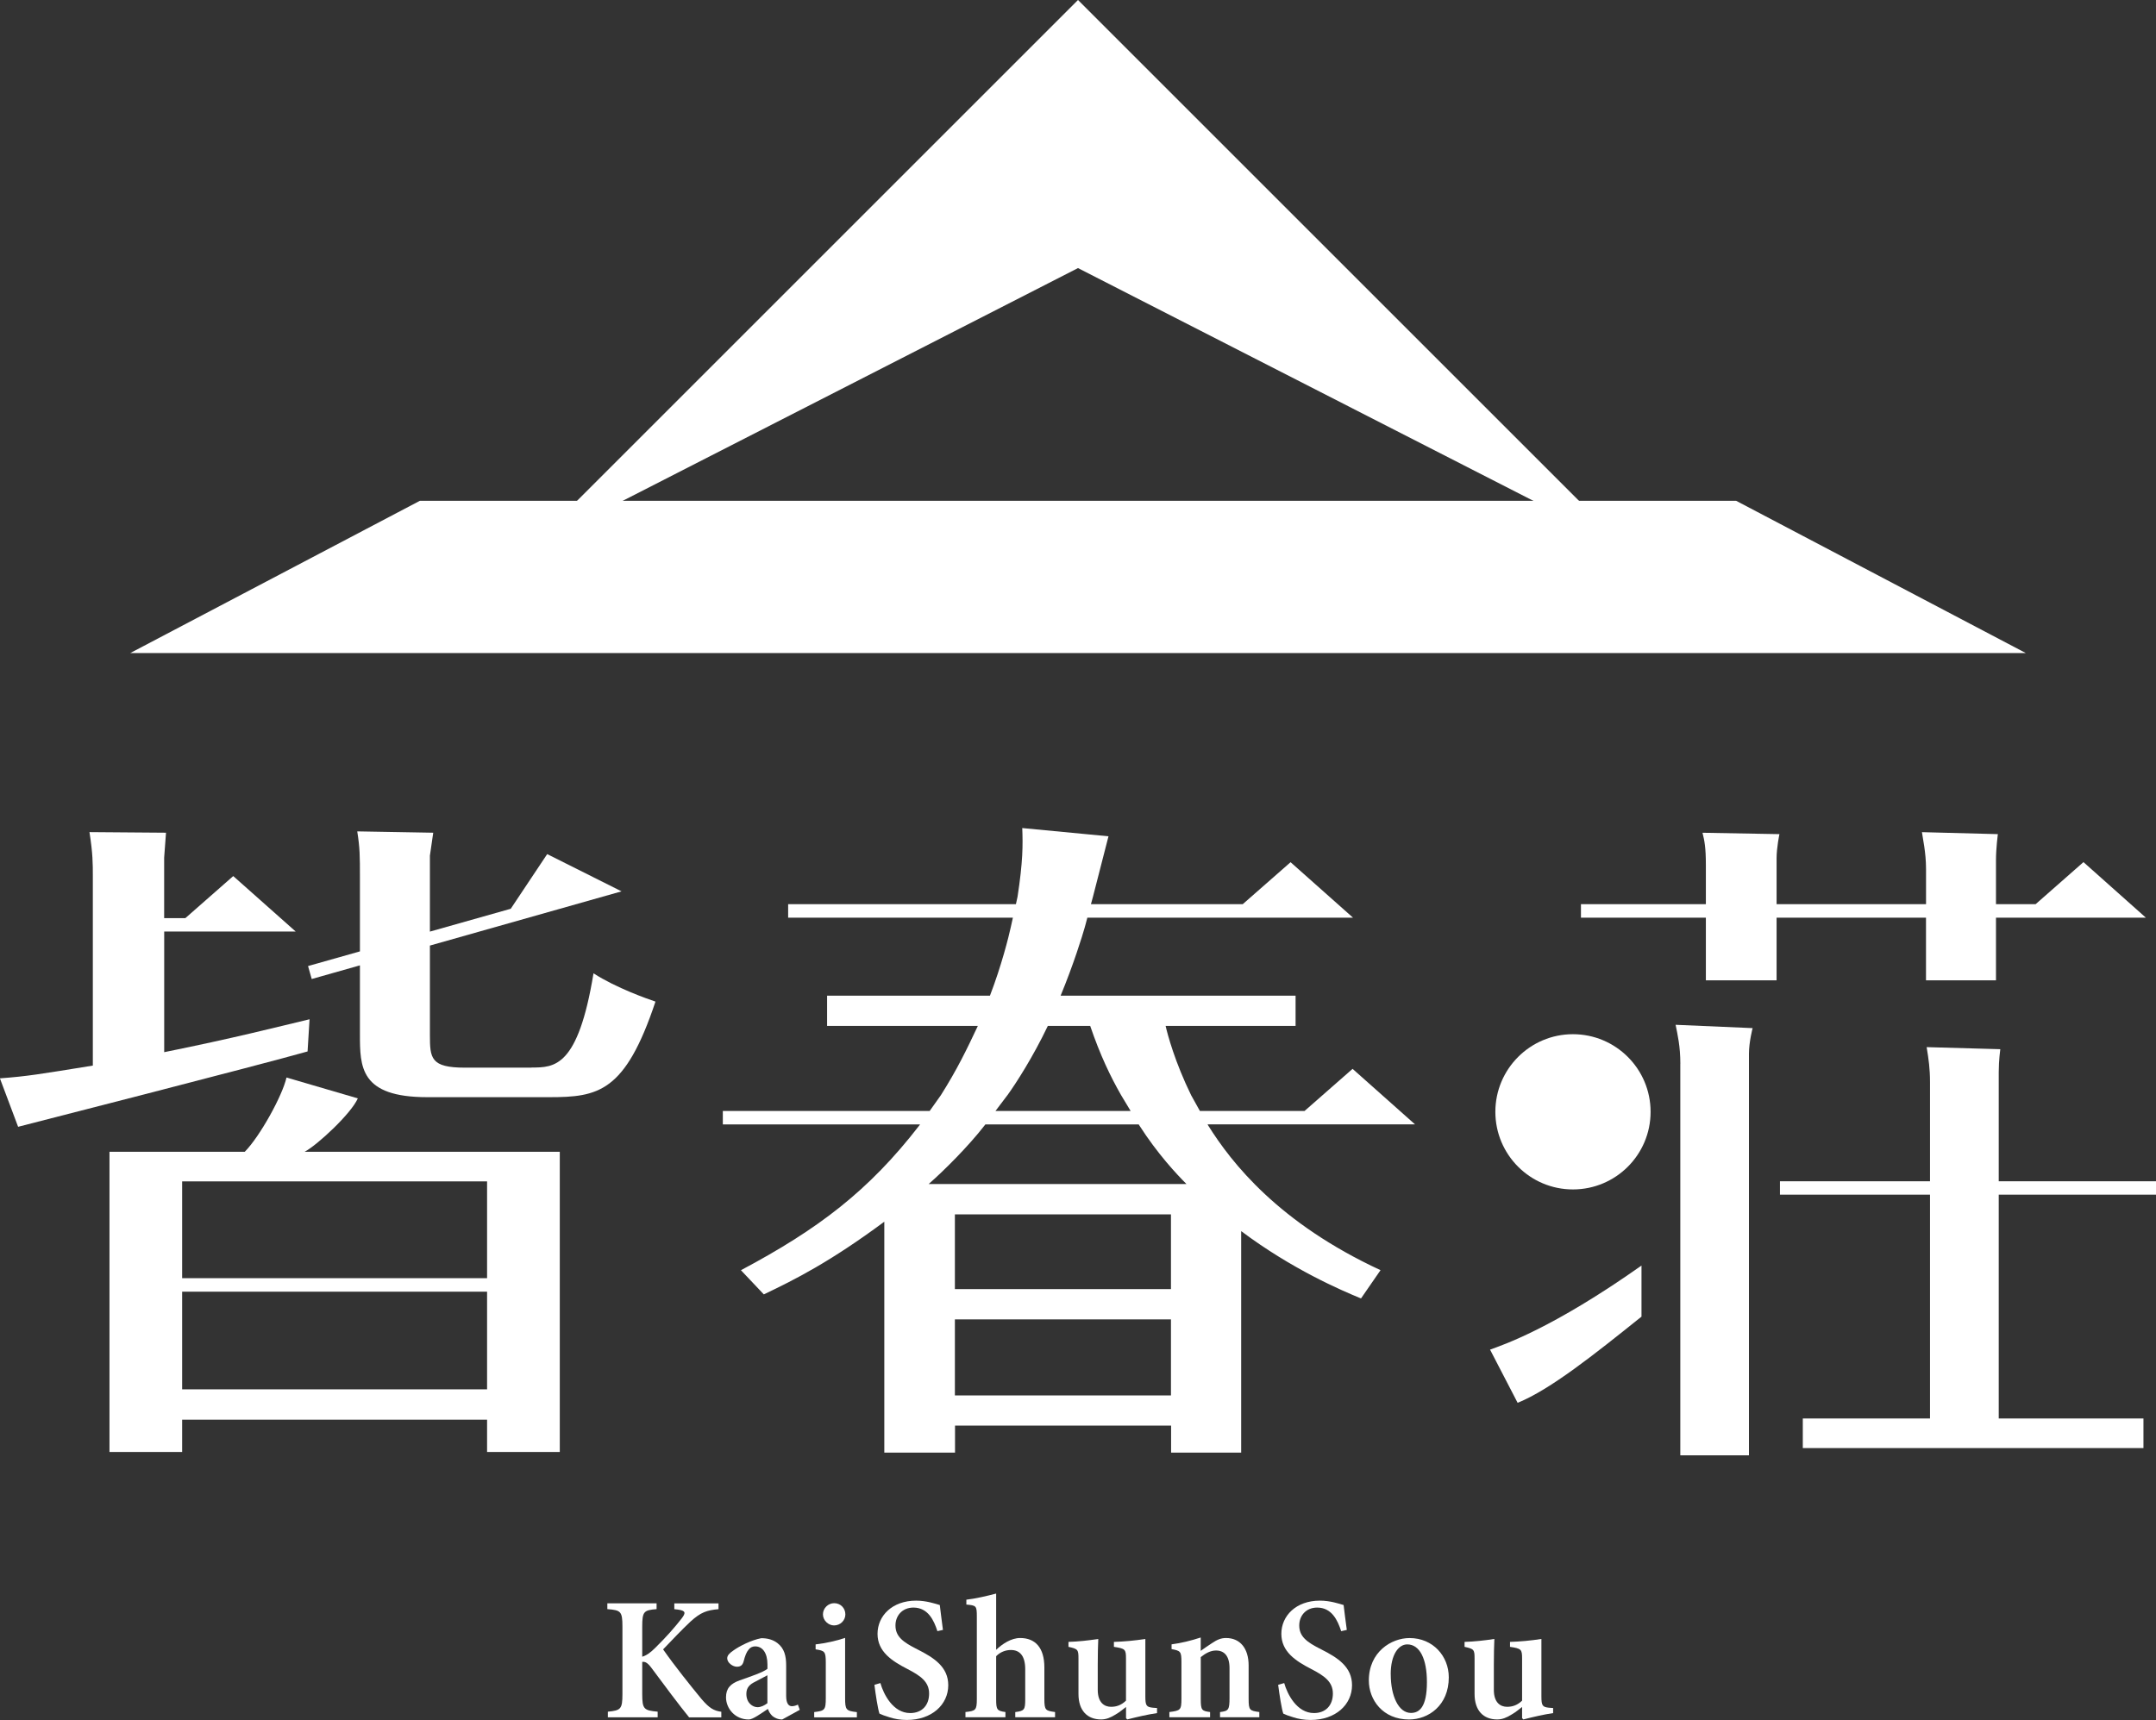
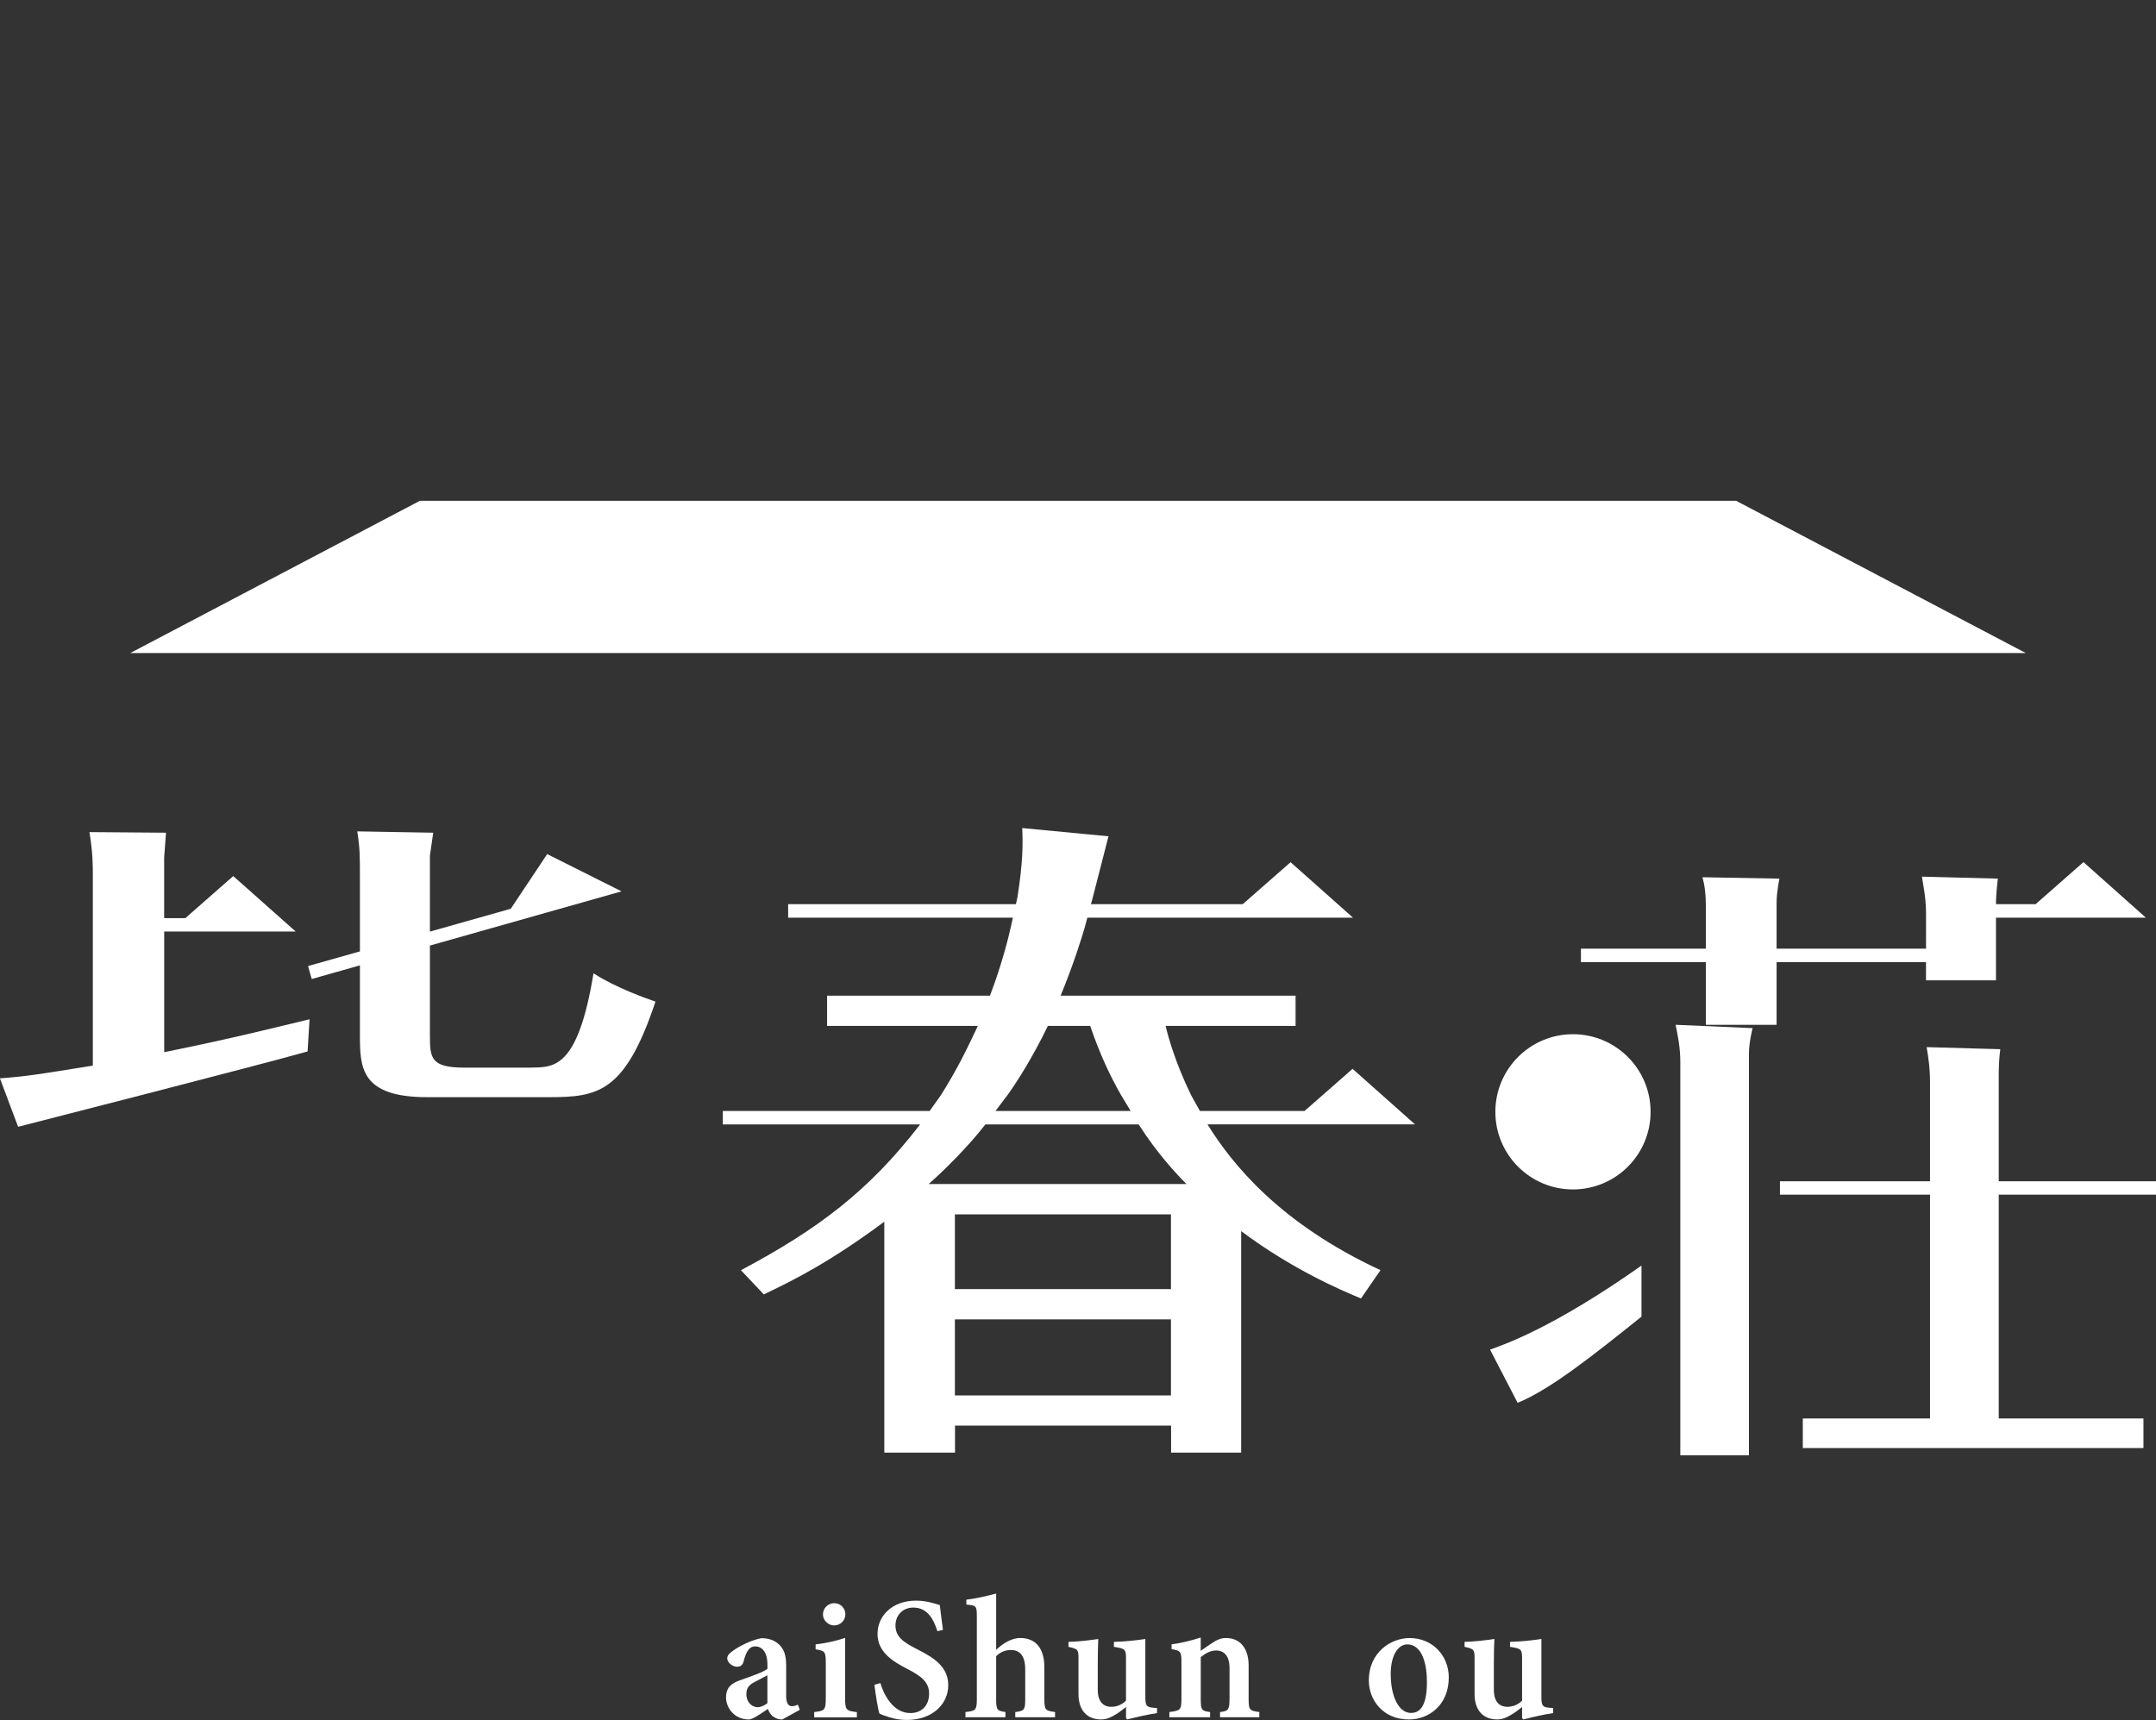
<svg xmlns="http://www.w3.org/2000/svg" id="_レイヤー_1" data-name="レイヤー 1" viewBox="0 0 500 399">
  <rect x="0" y="0" width="500" height="399" fill="#333333" stroke="none" />
  <defs>
    <style>
      .cls-1 {
        fill: #fff;
        stroke-width: 0px;
      }
    </style>
  </defs>
-   <polygon class="cls-1" points="250 62.19 122.74 127.26 250 0 377.27 127.26 250 62.19" />
  <polygon class="cls-1" points="469.8 151.49 30.21 151.49 97.36 116.18 402.64 116.18 469.8 151.49" />
  <path class="cls-1" d="m71.81,236.44c-7.8,1.86-17.49,4.36-33.73,7.64v-27.99h30.49l-14.48-12.86-11.11,9.76h-4.91v-14.04l.43-5.78-17.75-.14c.78,4.98.78,7.32.78,10.3v43.86c-12.49,2.02-15.15,2.48-21.55,2.96l4.22,11.24s56.2-14.37,67.13-17.48l.46-7.49Z" />
-   <path class="cls-1" d="m82.99,254.8l-16.55-4.84c-.92,4.15-6.12,13.61-9.67,17.22h-31.38v69.64h16.85v-7.49h70.72v7.49h16.86v-69.64h-59.16c3.04-1.64,10.8-8.89,12.32-12.38m29.98,67.49H42.24v-22.65h70.72v22.65Zm0-48.24v22.45H42.24v-22.45h70.72Z" />
  <path class="cls-1" d="m123.27,247.67h-15.45c-7.96,0-8.12-2.18-8.12-7.64v-20.68l44.44-12.58-17.24-8.64-8.45,12.68-18.75,5.3v-17.62l.77-5.32-17.62-.31c.62,3.9.62,5.77.62,10.61v17.23l-12.03,3.4.42,1.5.43,1.51,11.18-3.17v15.9c0,7.66,0,14.68,15.61,14.68h28.26c11.4,0,17.64-1.1,24.67-22.17-1.88-.64-9.06-3.14-14.37-6.56-3.59,21.85-9.06,21.85-14.36,21.85" />
  <path class="cls-1" d="m313.65,247.97l-11.11,9.75h-24.27l-2.03-3.65c-3.74-7.65-5.46-14.04-5.92-16.08h30.14v-7.02h-54.49c2.97-7.19,5-13.73,5.62-15.93l.58-2.16h61.61l-14.48-12.87-11.1,9.74h-35.2l.47-1.73c1.24-4.84,3.6-14.02,3.6-14.02l-20-1.91c.16,3.91.16,7.8-1.09,15.93l-.38,1.73h-52.82v3.13h52.12l-.48,2.16c-.47,2.2-2.19,9.06-4.84,15.93h-37.77v7.02h34.96c-2.64,5.62-4.83,10.14-8.58,16.08l-2.59,3.65h-47.97v3.12h45.74l-.17.24c-11.71,15.15-23.42,24.04-41.37,33.58l5.31,5.61c7.18-3.43,15.3-7.49,27.94-16.86v53.56h16.4v-6.26h50.11v6.26h16.25v-51.38c11.86,8.89,23.26,13.75,27.79,15.62l4.53-6.56c-23.58-10.93-34.51-24.83-39.98-33.58l-.13-.24h48.11l-14.47-12.87Zm-80.02,6.1c2.02-2.8,5.94-8.89,9.37-16.08h9.83c2.35,6.87,4.68,11.7,7.18,16.08l2.2,3.65h-31.35l2.76-3.65Zm37.93,69.63h-50.11v-17.64h50.11v17.64Zm0-24.66h-50.11v-17.34h50.11v17.34Zm-7.33-37.96c4.21,6.57,8.59,11.25,10.93,13.59h-59.8c3.43-2.98,9.21-8.74,12.97-13.59l.19-.24h35.56l.15.24Z" />
  <path class="cls-1" d="m351.95,325.42c7.56-3.05,17.8-11.23,28.73-19.99v-11.85c-20.76,14.66-32.16,18.42-35.12,19.5l6.39,12.33Z" />
  <path class="cls-1" d="m389.68,246.79v90.81h15.92v-93.16c0-2.72.85-5.94.85-5.94l-17.86-.77c.47,2.33,1.1,4.98,1.1,9.05" />
  <path class="cls-1" d="m463.53,274.02v-25.32c0-2.72.36-5.31.36-5.31l-17.08-.48c.47,2.83.78,5,.78,8.14v22.98h-34.8v3.11h34.8v51.91h-29.5v6.87h79v-6.87h-33.56v-51.91h36.47v-3.11h-36.47Z" />
-   <path class="cls-1" d="m446.66,212.88v14.53h16.23v-14.53h34.76l-14.47-12.89-11.1,9.76h-9.19v-10.32c0-2.53.43-5.93.43-5.93l-17.6-.46c.17,1.39.95,4.66.95,8.57v8.14h-34.66v-10.62c0-2.51.66-5.63.66-5.63l-17.84-.32c.47,1.88.78,3.44.78,7.5v9.07h-28.97v3.13h28.97v14.53h16.4v-14.53h34.66Z" />
+   <path class="cls-1" d="m446.66,212.88v14.53h16.23v-14.53h34.76l-14.47-12.89-11.1,9.76h-9.19c0-2.53.43-5.93.43-5.93l-17.6-.46c.17,1.39.95,4.66.95,8.57v8.14h-34.66v-10.62c0-2.51.66-5.63.66-5.63l-17.84-.32c.47,1.88.78,3.44.78,7.5v9.07h-28.97v3.13h28.97v14.53h16.4v-14.53h34.66Z" />
  <path class="cls-1" d="m364.78,239.91c-9.93,0-17.99,8.08-17.99,18.01s8.05,18,17.99,18,18.01-8.05,18.01-18-8.07-18.01-18.01-18.01" />
-   <path class="cls-1" d="m159.8,398.37c-2.28-2.8-5.62-7.27-8.79-11.55-.89-1.16-1.42-1.38-2.07-1.3v7.48c0,3.5.41,3.78,3.58,4.07v1.3h-11.55v-1.3c2.97-.29,3.38-.57,3.38-4.07v-15.65c0-3.57-.37-3.83-3.5-4.07v-1.34h11.42v1.34c-2.96.24-3.33.54-3.33,4.07v6.97c.89-.26,1.83-.86,3.01-2.05,2.56-2.51,4.59-4.83,6.09-6.77,1.06-1.35,1.02-1.88-.88-2.12l-.78-.09v-1.34h10.25v1.34c-2.68.24-4.11.7-6.51,2.89-2.08,1.96-4.22,4.23-6.34,6.44,2.72,3.89,6.29,8.33,8.86,11.46,1.87,2.19,2.89,2.77,4.64,3.01v1.3h-7.48Z" />
  <path class="cls-1" d="m181.38,398.88c-.94,0-1.75-.38-2.28-.83-.53-.52-.81-1.05-1.01-1.62-1.59,1.05-3.5,2.45-4.43,2.45-3.26,0-5.29-2.6-5.29-5.14,0-2.06,1.02-3.17,3.18-3.94,2.39-.84,5.49-1.88,6.43-2.68v-1.01c0-2.68-1.14-4.19-2.85-4.19-.61,0-1.14.25-1.51.74-.49.56-.86,1.5-1.17,2.76-.25.93-.78,1.22-1.56,1.22-.93,0-2.24-.9-2.24-1.95,0-.65.5-1.18,1.38-1.78,1.39-1.02,4.19-2.45,6.52-2.89,1.5,0,2.72.36,3.74,1.13,1.63,1.26,2.03,3.01,2.03,5.2v7.04c0,1.88.65,2.41,1.33,2.41.49,0,.99-.17,1.39-.37l.44,1.21-4.11,2.26Zm-3.41-10.26c-.81.45-1.92,1.01-2.77,1.47-1.38.65-2.11,1.43-2.11,2.84,0,2.2,1.54,3.1,2.59,3.1.74,0,1.55-.36,2.29-.93v-6.47Z" />
  <path class="cls-1" d="m188.82,398.37v-1.21c2.44-.29,2.69-.46,2.69-3.29v-8.18c0-2.6-.25-2.75-2.36-3.08v-1.15c2.32-.28,4.77-.8,6.84-1.51v13.93c0,2.75.2,3.01,2.73,3.29v1.21h-9.89Zm2.03-23.87c0-1.46,1.23-2.6,2.61-2.6,1.46,0,2.59,1.14,2.59,2.6,0,1.38-1.13,2.56-2.63,2.56-1.34,0-2.57-1.18-2.57-2.56" />
  <path class="cls-1" d="m217.4,378.41c-.82-2.57-2.2-5.49-5.57-5.49-2.57,0-4.16,1.87-4.16,4.14,0,2.53,1.67,3.86,5.12,5.57,3.87,1.95,7.12,4.08,7.12,8.3,0,4.51-3.83,8.06-9.6,8.06-1.55,0-2.93-.26-4.02-.62-1.1-.33-1.83-.61-2.33-.85-.36-.98-.89-4.39-1.17-6.68l1.38-.41c.73,2.56,2.92,6.96,6.91,6.96,2.73,0,4.39-1.79,4.39-4.52s-1.95-4.11-5-5.69c-3.62-1.86-6.96-4.02-6.96-8.17s3.38-7.7,8.95-7.7c2.35,0,4.44.71,5.49,1.02.16,1.5.41,3.22.73,5.77l-1.3.29Z" />
  <path class="cls-1" d="m235.45,398.37v-1.21c2.1-.26,2.31-.54,2.31-2.94v-6.99c0-3.22-1.34-4.47-3.32-4.47-1.19,0-2.45.44-3.42,1.44v10.01c0,2.4.2,2.68,2.15,2.94v1.21h-9.27v-1.21c2.36-.26,2.64-.41,2.64-3.02v-19.1c0-2.53-.12-2.6-2.43-2.81v-1.13c2.07-.23,4.79-.86,6.91-1.42v13.05c1.43-1.38,3.5-2.74,5.57-2.74,3.46,0,5.61,2.2,5.61,6.83v7.32c0,2.62.29,2.72,2.48,3.02v1.21h-9.23Z" />
  <path class="cls-1" d="m268.33,397.4c-2.19.32-4.5.86-6.91,1.47l-.28-.3v-2.59c-.82.6-1.43,1.17-2.4,1.73-1.19.74-2.2,1.16-3.38,1.16-3.17,0-5.25-2.02-5.25-5.91v-8.21c0-2.07-.12-2.24-2.32-2.72v-1.15c2.28-.07,4.56-.32,6.91-.68-.07,1.55-.12,3.54-.12,6.06v5.74c0,3,1.55,3.94,3.09,3.94,1.22,0,2.36-.37,3.46-1.43v-9.76c0-2.15-.17-2.32-2.8-2.72v-1.15c2.35-.07,4.76-.29,7.29-.68v13.34c0,2.12.24,2.45,1.74,2.61l.97.07v1.18Z" />
  <path class="cls-1" d="m282.94,398.37v-1.21c1.95-.26,2.2-.46,2.2-3.35v-6.82c0-2.9-1.26-4.11-3.14-4.11-1.26,0-2.44.65-3.53,1.53v9.72c0,2.62.24,2.77,2.16,3.02v1.21h-9.44v-1.21c2.59-.33,2.8-.46,2.8-3.14v-8.41c0-2.53-.21-2.65-2.29-3.05v-1.1c2.17-.28,4.56-.86,6.76-1.59v3.1c.82-.57,1.63-1.18,2.61-1.79,1.16-.78,2.06-1.19,3.25-1.19,3.25,0,5.25,2.37,5.25,6.39v7.72c0,2.65.24,2.76,2.48,3.06v1.21h-9.11Z" />
-   <path class="cls-1" d="m311.04,378.41c-.83-2.57-2.2-5.49-5.58-5.49-2.57,0-4.15,1.87-4.15,4.14,0,2.53,1.67,3.86,5.13,5.57,3.87,1.95,7.11,4.08,7.11,8.3,0,4.51-3.82,8.06-9.6,8.06-1.54,0-2.92-.26-4.02-.62-1.11-.33-1.83-.61-2.32-.85-.36-.98-.9-4.39-1.19-6.68l1.4-.41c.72,2.56,2.92,6.96,6.91,6.96,2.71,0,4.38-1.79,4.38-4.52s-1.95-4.11-5-5.69c-3.62-1.86-6.95-4.02-6.95-8.17s3.37-7.7,8.95-7.7c2.36,0,4.43.71,5.49,1.02.16,1.5.41,3.22.74,5.77l-1.29.29Z" />
  <path class="cls-1" d="m335.99,389.1c0,6.56-4.75,9.78-9.22,9.78-6.1,0-9.32-4.57-9.32-9.05,0-6.62,5.22-9.84,9.44-9.84,5.44,0,9.1,4.2,9.1,9.11m-13.46-.69c0,5.05,1.83,8.95,4.68,8.95,1.92,0,3.71-1.3,3.71-7.16,0-5.32-1.63-8.74-4.56-8.74-2,0-3.84,2.32-3.84,6.95" />
  <path class="cls-1" d="m360.19,397.4c-2.2.32-4.51.86-6.91,1.47l-.29-.3v-2.59c-.81.6-1.42,1.17-2.4,1.73-1.18.74-2.2,1.16-3.37,1.16-3.18,0-5.25-2.02-5.25-5.91v-8.21c0-2.07-.12-2.24-2.32-2.72v-1.15c2.28-.07,4.55-.32,6.91-.68-.07,1.55-.12,3.54-.12,6.06v5.74c0,3,1.54,3.94,3.08,3.94,1.23,0,2.38-.37,3.47-1.43v-9.76c0-2.15-.17-2.32-2.8-2.72v-1.15c2.36-.07,4.75-.29,7.28-.68v13.34c0,2.12.25,2.45,1.74,2.61l.98.07v1.18Z" />
</svg>